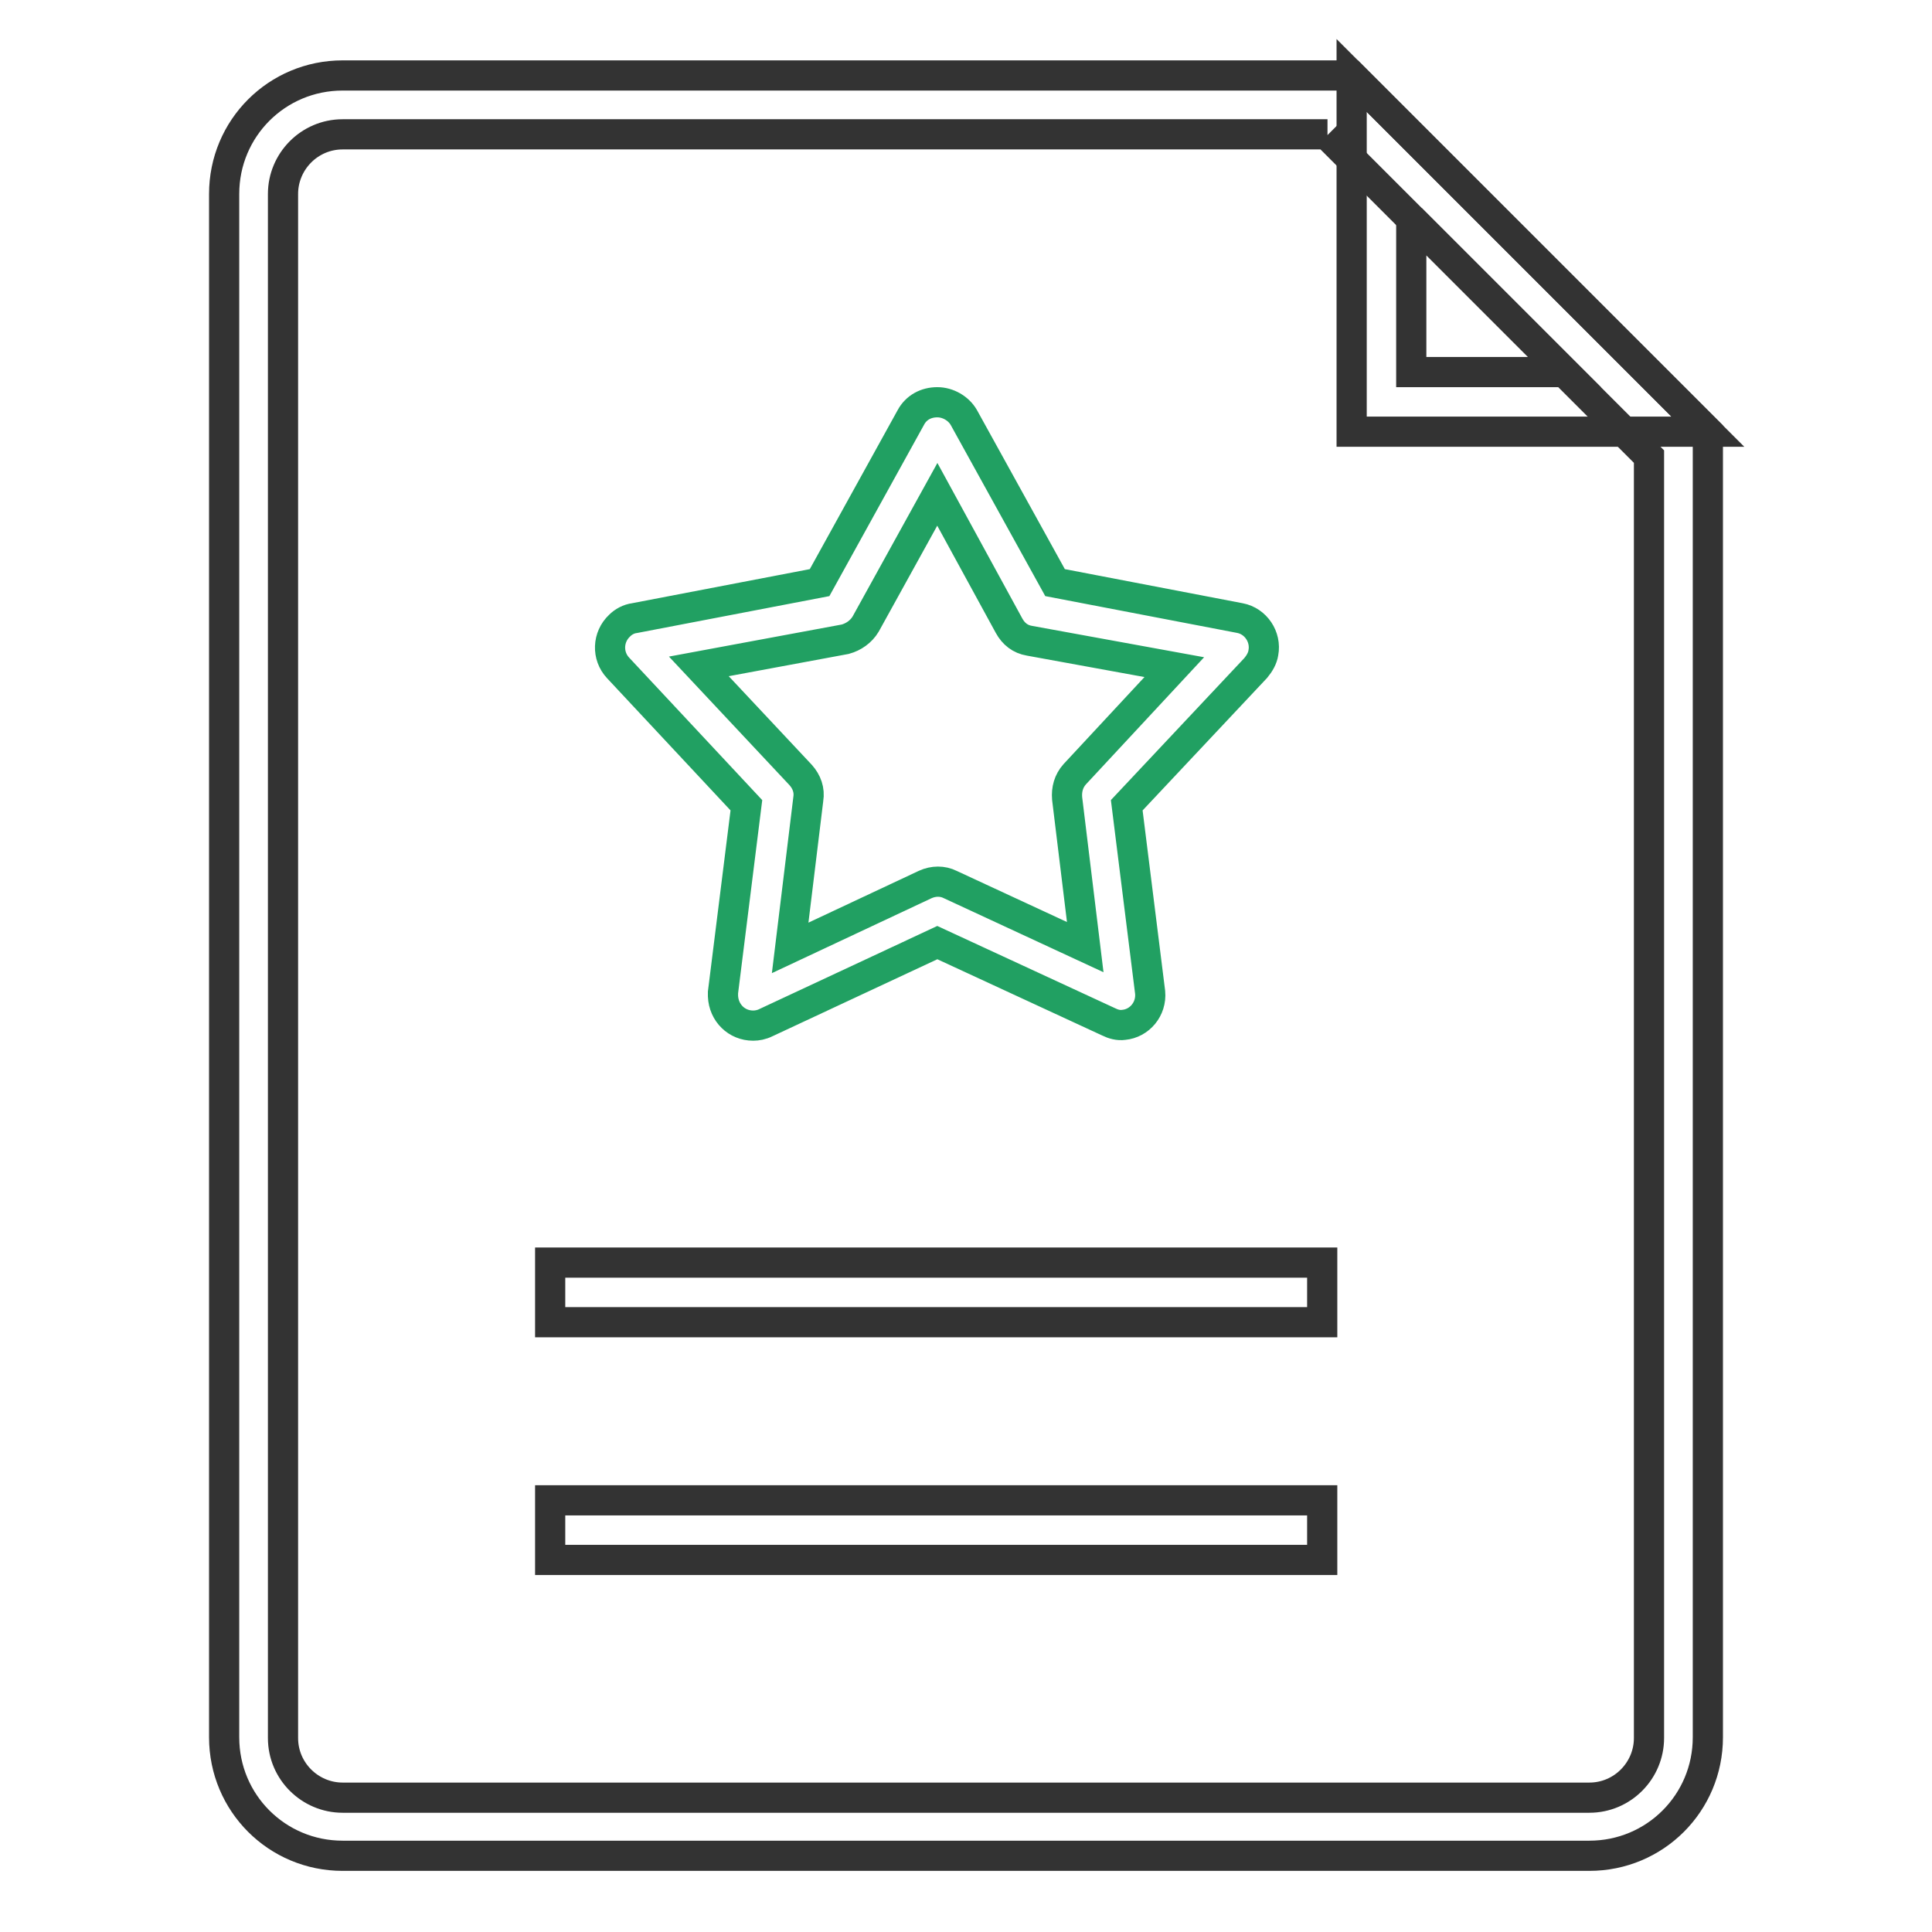
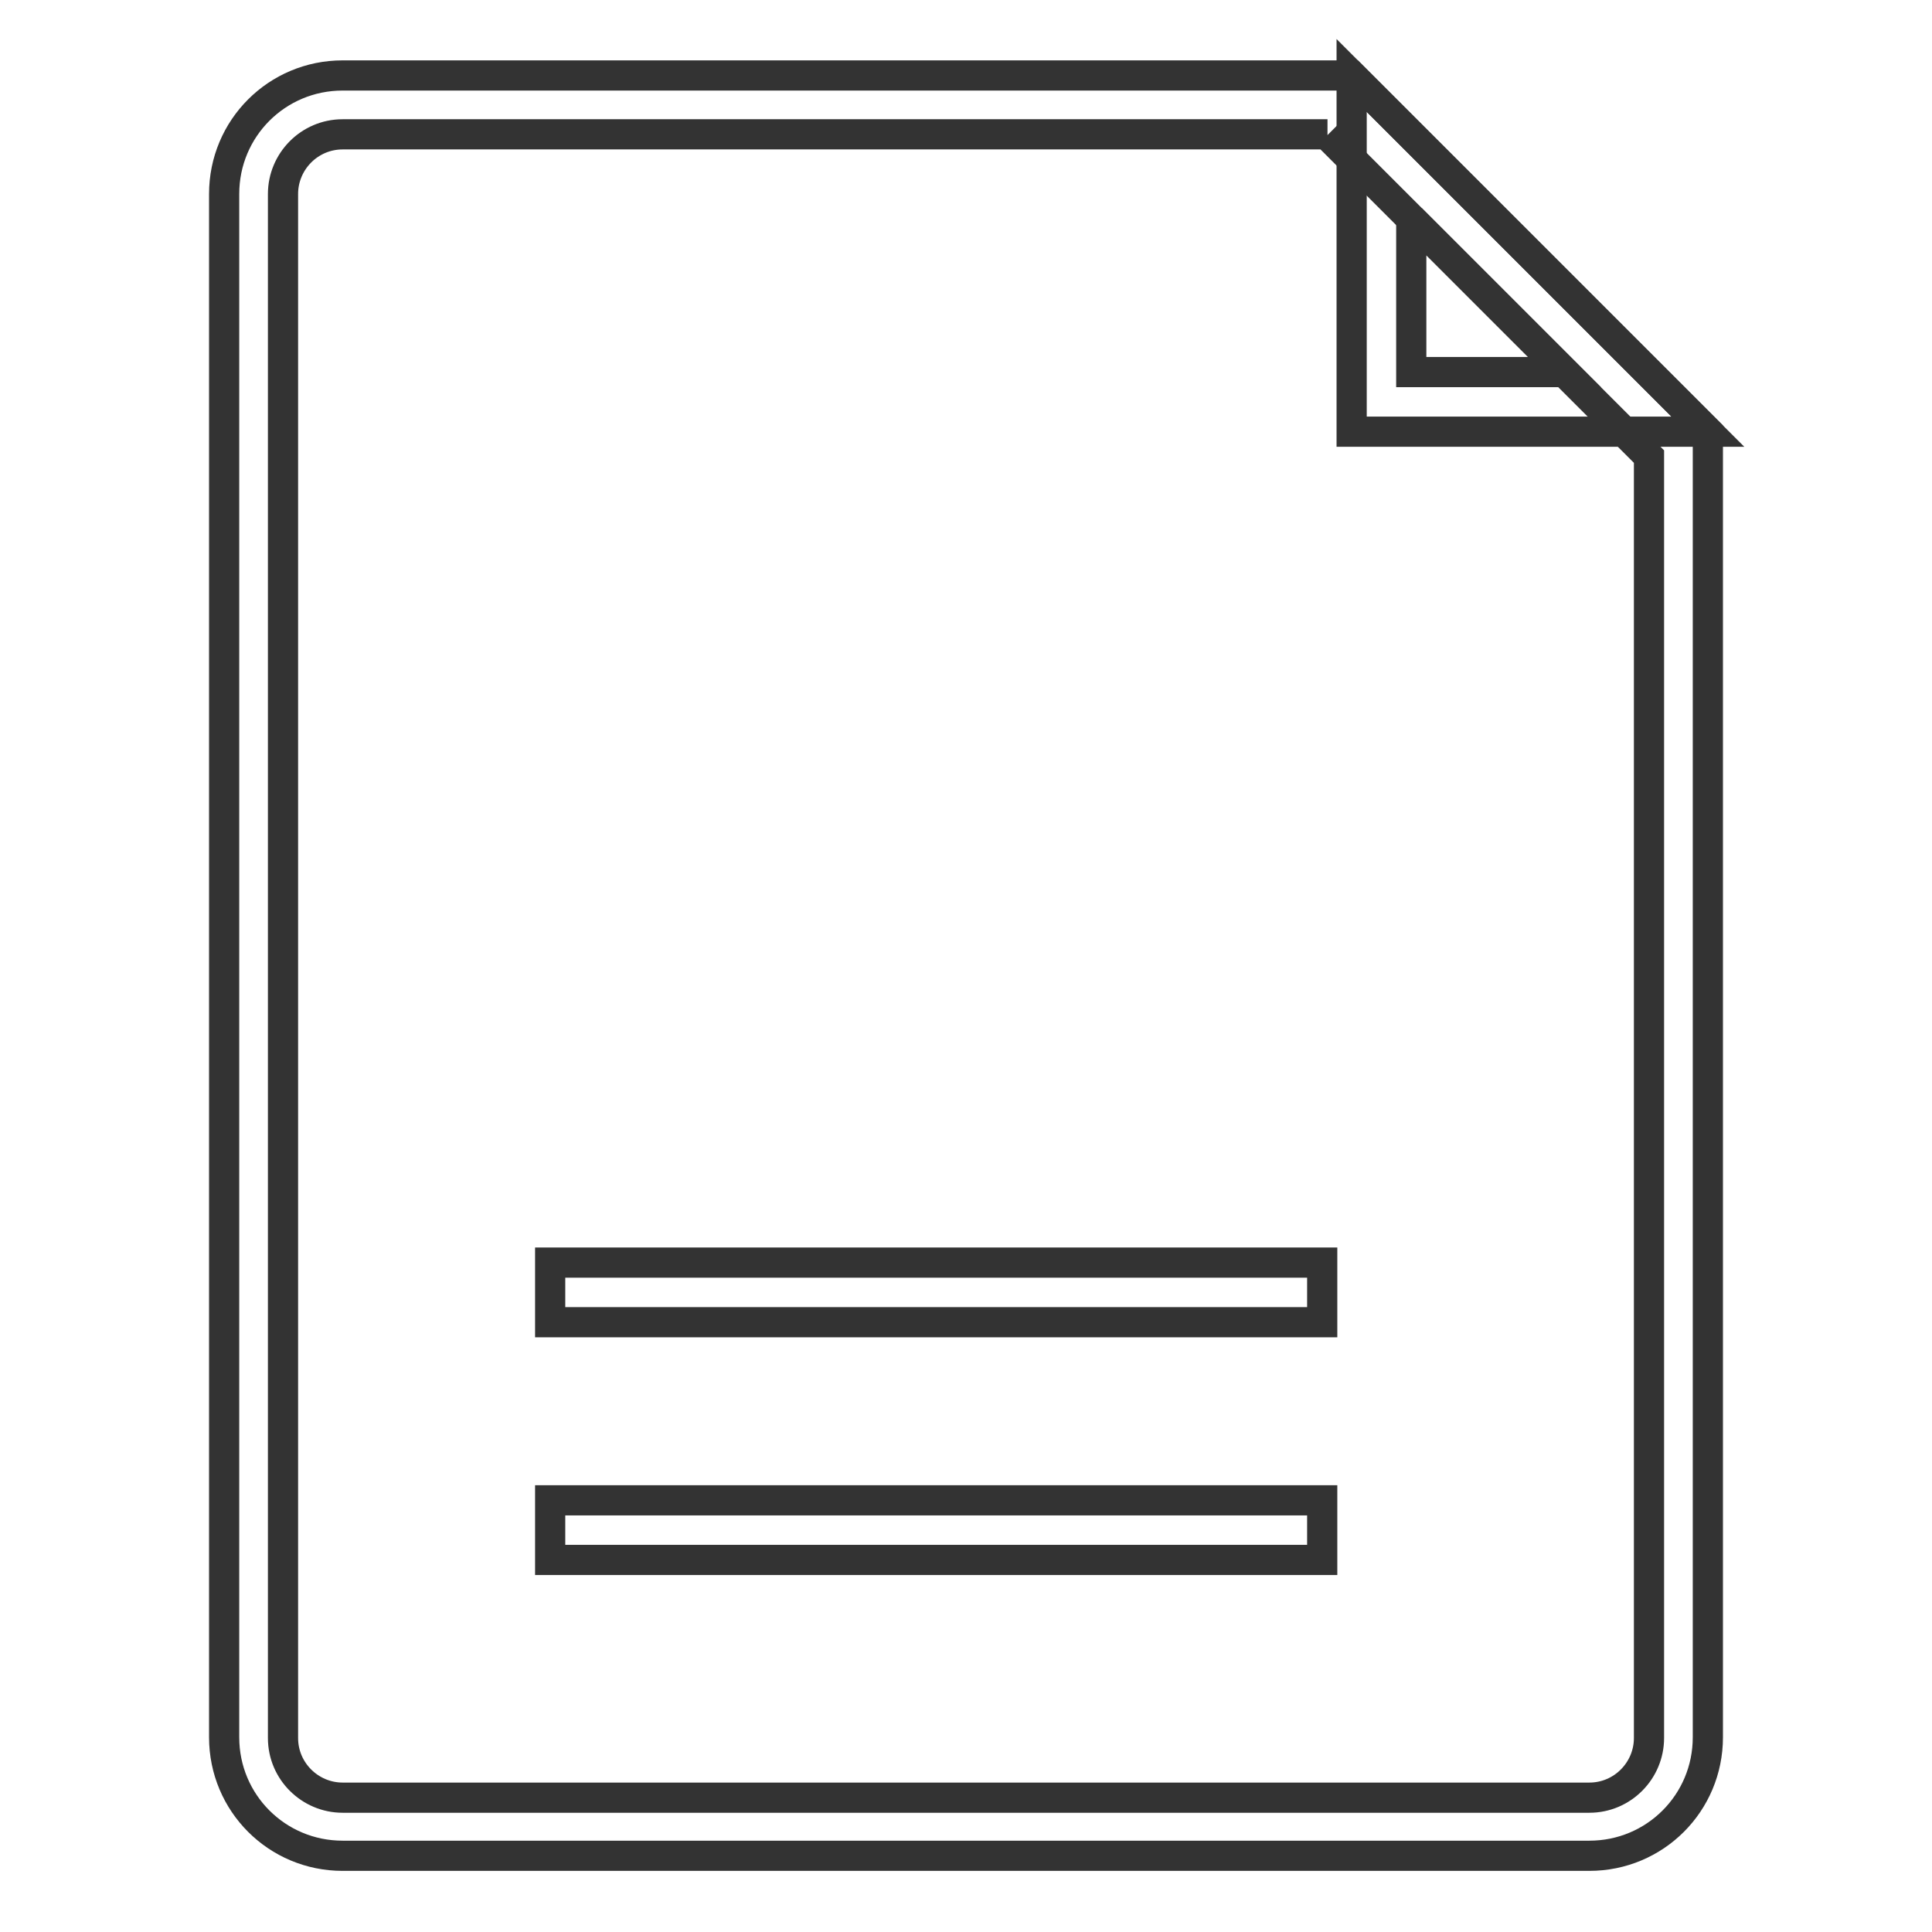
<svg xmlns="http://www.w3.org/2000/svg" version="1.1" x="0px" y="0px" viewBox="0 0 256 256" enable-background="new 0 0 256 256" xml:space="preserve">
  <g>
-     <path stroke-width="4" fill-opacity="0" stroke="#21a062" d="M99.8,135.9c-2.2,0-3.9-1.7-4-3.9c0-0.2,0-0.3,0-0.5l3.1-24.8L81.9,88.5c-1.5-1.6-1.4-4.1,0.2-5.6 c0.5-0.5,1.2-0.9,2-1l24.5-4.7l12.1-21.9c0.7-1.3,2-2,3.5-2c1.4,0,2.8,0.8,3.5,2l12.1,21.9l24.5,4.7c2.1,0.4,3.5,2.5,3.1,4.6 c-0.1,0.7-0.5,1.4-1,2l-17.1,18.2l3.1,24.8c0.2,2.2-1.4,4.1-3.5,4.3c-0.7,0.1-1.4-0.1-2-0.4l-22.7-10.5l-22.7,10.6 C100.9,135.8,100.3,135.9,99.8,135.9z M92.6,88.3l13.5,14.4c0.8,0.9,1.2,2,1,3.2l-2.4,19.7l17.9-8.4c1.1-0.5,2.3-0.5,3.3,0 l17.9,8.3l-2.4-19.7c-0.1-1.2,0.2-2.3,1-3.2l13.2-14.2l-19.2-3.5c-1.2-0.2-2.1-0.9-2.7-2l-9.5-17.4l-9.5,17.2c-0.6,1-1.6,1.7-2.7,2 L92.6,88.3z" />
    <path stroke-width="4" fill-opacity="0" stroke="#333333" d="M187,29l20.3,20.3H187V29 M179.1,10v47.2h47.2L179.1,10z" />
    <path stroke-width="4" fill-opacity="0" stroke="#333333" d="M175.9,17.9l42.6,42.6v169.8c0,4.3-3.5,7.9-7.9,7.9l0,0H45.4c-4.3,0-7.9-3.5-7.9-7.9l0,0V25.7 c0-4.3,3.5-7.9,7.9-7.9l0,0H175.9 M179.1,10H45.4c-8.7,0-15.7,7-15.7,15.7v204.5c0,8.7,7,15.7,15.7,15.7h165.2 c8.7,0,15.7-7,15.7-15.7V57.2L179.1,10z" />
-     <path stroke-width="4" fill-opacity="0" stroke="#333333" d="M175.2,167.3H72.9v7.9h102.3V167.3L175.2,167.3z M175.2,198.8H72.9v7.9h102.3V198.8L175.2,198.8z" />
+     <path stroke-width="4" fill-opacity="0" stroke="#333333" d="M175.2,167.3H72.9v7.9h102.3V167.3z M175.2,198.8H72.9v7.9h102.3V198.8L175.2,198.8z" />
  </g>
</svg>